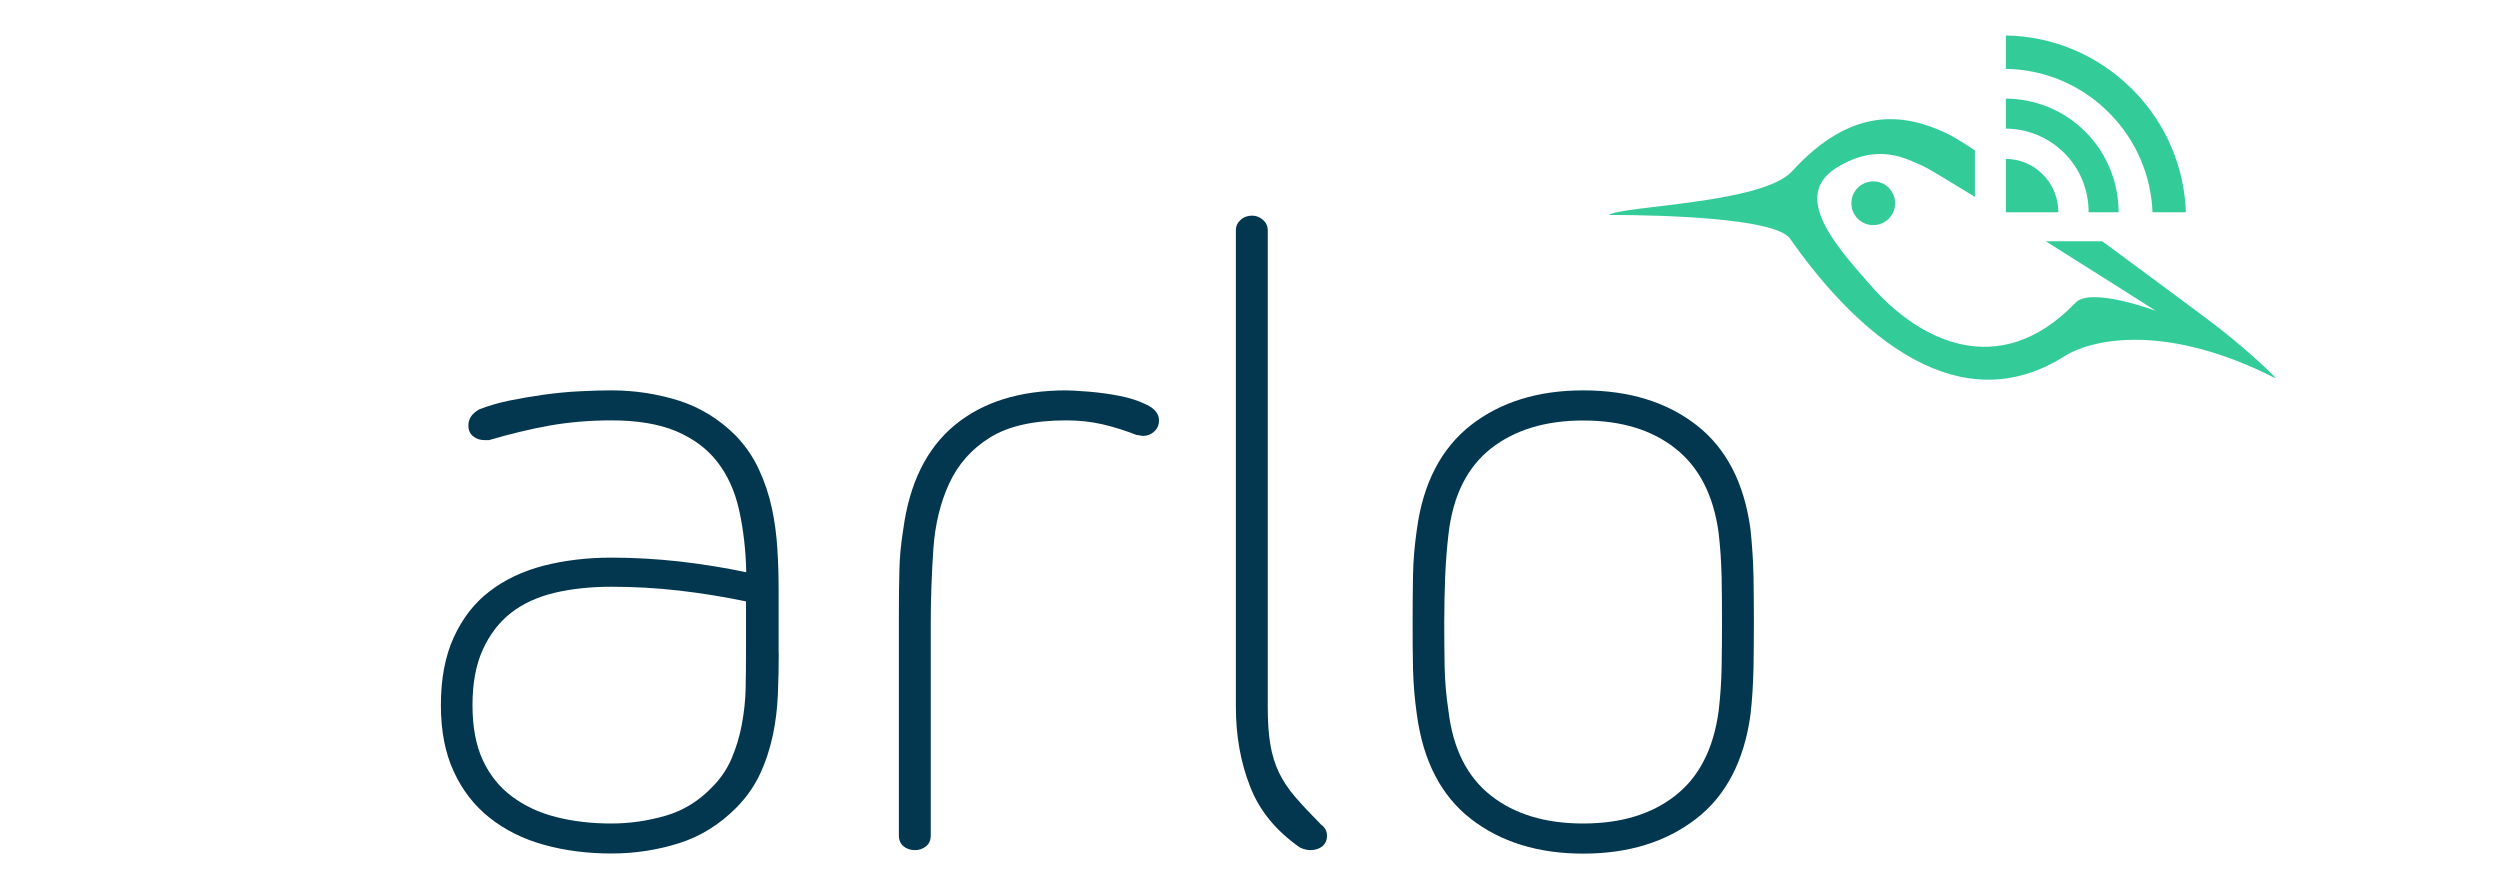
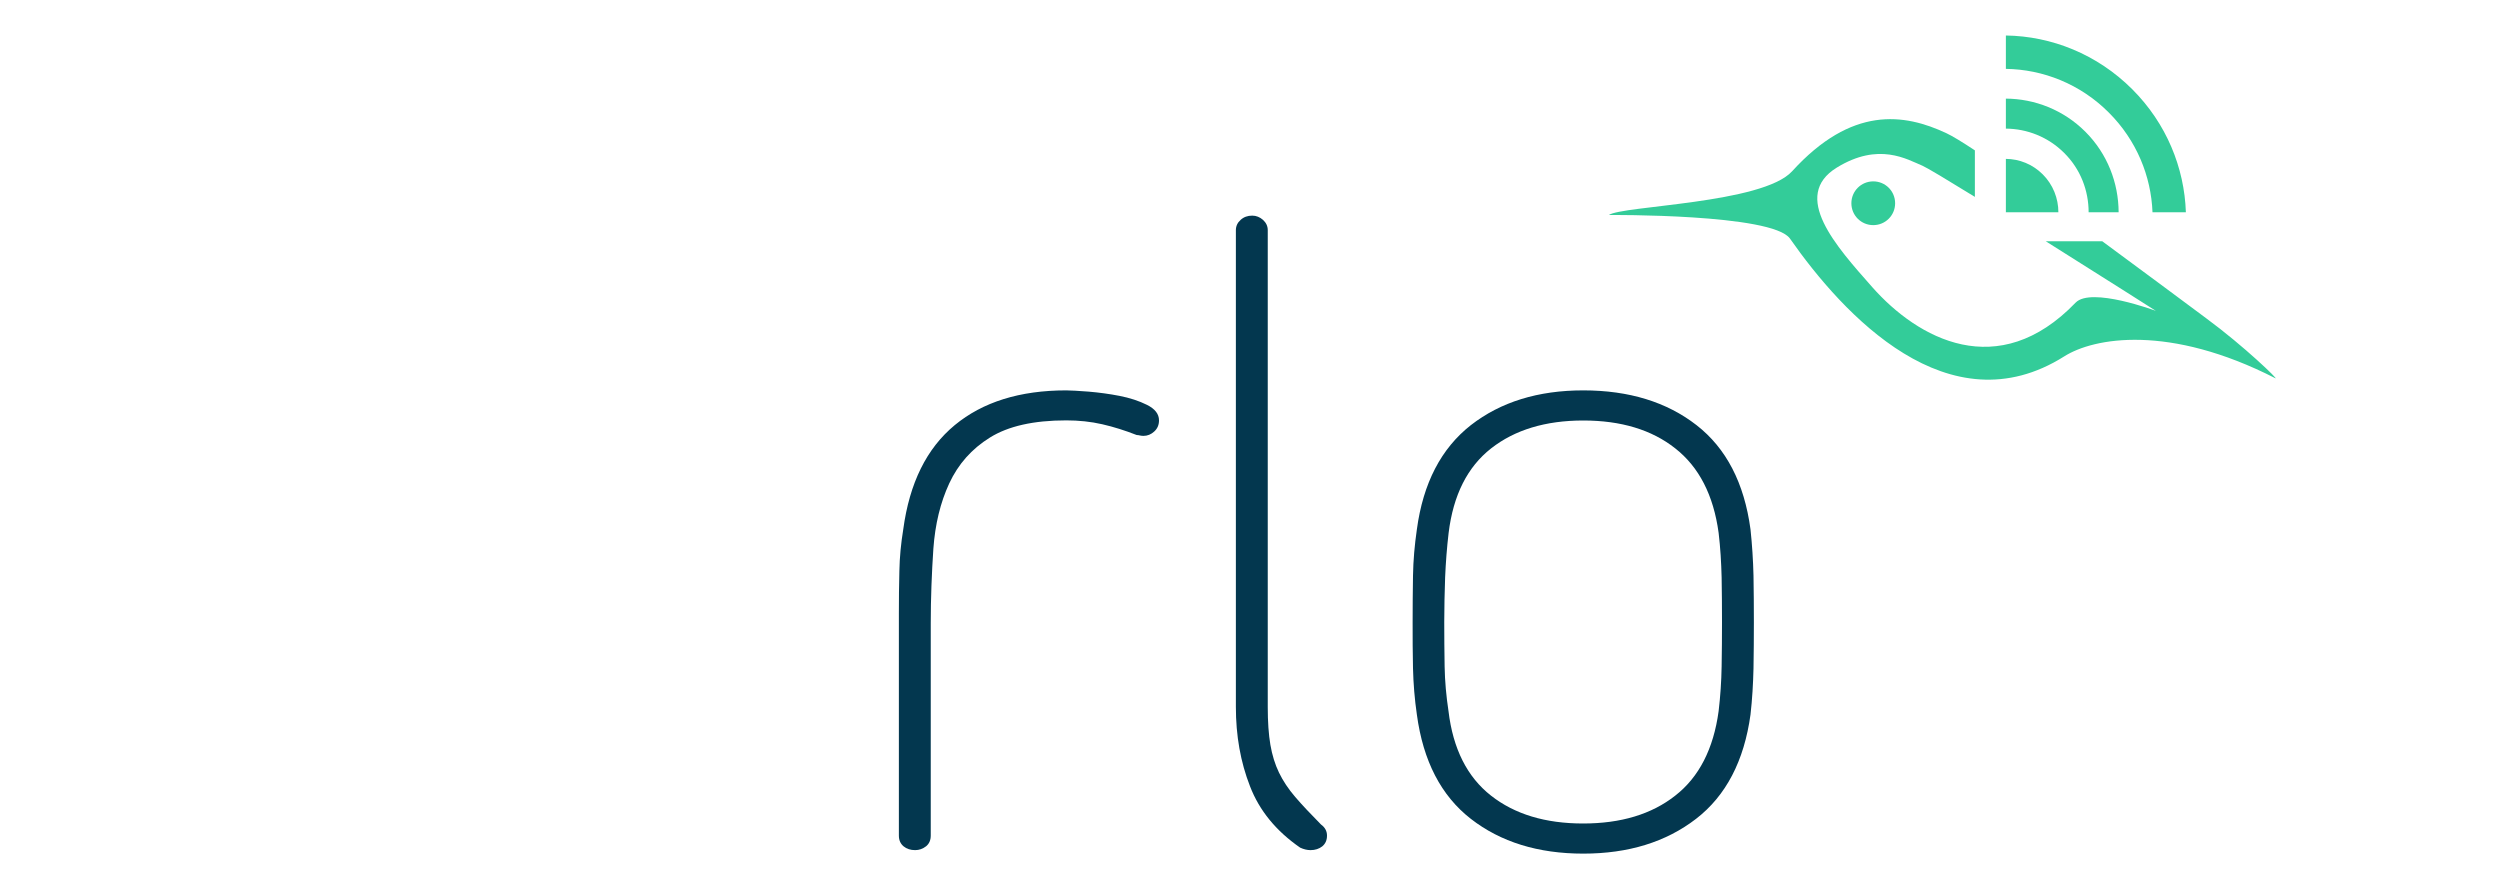
<svg xmlns="http://www.w3.org/2000/svg" version="1.1" id="Layer_1" x="0px" y="0px" viewBox="0 0 2000 711.2" style="enable-background:new 0 0 2000 711.2;" xml:space="preserve">
  <style type="text/css">
	.st0{fill:none;}
	.st1{fill:#33CC99;}
	.st2{fill:#03374F;}
</style>
  <g>
    <rect x="174.5" y="23.3" class="st0" width="1651" height="664.7" />
    <g>
      <g>
        <path class="st1" d="M1764.8,254.5c-12.8-9.5-46.3-34.5-83-61.5h-45.2c44.9,28.2,88.1,55.7,88.1,55.7s-51.8-19.4-64.2-6.6     c-62,64.4-126.2,28.9-162.7-12.4c-29-32.8-65.2-72.9-28.4-95.6c33.6-20.7,56.2-6.6,68.6-1.5c3.5,1.5,20,11.4,41.9,24.9v-37.2     c-10.1-6.7-18-11.5-22.7-13.7c-34-16-75.9-21.9-123.5,30.4c-23.7,26-136.1,27.5-146.6,35c0,0,130.9-1.1,144.9,18.9     c42.6,60.9,127,152.5,219.4,94.2c23.7-15,83.8-26,168.9,17.5C1823.5,304.3,1795.5,277.1,1764.8,254.5" />
        <path class="st1" d="M1516.1,162.6c0,9.7-7.8,17.5-17.5,17.5c-9.7,0-17.5-7.8-17.5-17.5c0-9.7,7.8-17.5,17.5-17.5     C1508.3,145.1,1516.1,152.9,1516.1,162.6" />
        <path class="st1" d="M1668.3,105.4c-17.5-17.5-40.6-26.4-63.6-26.5v24c16.9,0.1,33.8,6.6,46.7,19.5c13.1,13,19.5,30.2,19.5,47.4     l24,0C1694.8,146.4,1686,123.1,1668.3,105.4" />
        <path class="st1" d="M1705.8,71.4c-28.1-28.1-64.7-42.5-101.1-43v24.3l0,2.4c29.7,0.4,59.6,12.1,82.4,35     c22.2,22.2,33.8,50.9,34.9,79.7h26.7C1747.5,134.2,1733.2,98.8,1705.8,71.4" />
        <path class="st1" d="M1634.2,139.5c-8.2-8.2-18.8-12.3-29.5-12.4v42.7h1.3h40.7C1646.7,158.8,1642.5,147.8,1634.2,139.5" />
      </g>
      <g>
        <g>
-           <path class="st2" d="M623,522.3c0,11-0.2,22.1-0.7,33.3c-0.5,11.2-1.8,22.2-4.1,32.9c-2.3,10.8-5.7,21.1-10.3,30.9      c-4.6,9.8-11,18.9-19.2,27.1c-13.3,13.3-28.5,22.7-45.6,28.1c-17.2,5.4-35.1,8.2-53.9,8.2c-19.2,0-37.2-2.3-53.8-6.9      c-16.7-4.6-31.2-11.8-43.6-21.6c-12.4-9.8-22-22.2-28.8-37.1c-6.9-14.8-10.3-32.6-10.3-53.1c0-21.1,3.4-39.1,10.3-54.2      c6.9-15.1,16.3-27.4,28.5-36.7c12.1-9.4,26.5-16.2,43.2-20.6c16.7-4.3,34.9-6.5,54.6-6.5c18.3,0,36.5,1.1,54.5,3.1      c18.1,2.1,35.8,4.9,53.2,8.6c-0.4-18.3-2.4-35-5.8-50.1c-3.4-15.1-9.3-27.9-17.5-38.4c-8.2-10.5-19.2-18.6-32.9-24.4      c-13.7-5.7-30.9-8.6-51.5-8.6c-17.4,0-33.8,1.4-49.4,4.1c-15.5,2.8-31.8,6.7-48.7,11.7h-3.4c-3.7,0-6.8-1-9.3-3.1      c-2.5-2-3.8-4.9-3.8-8.6c0-5.5,3-9.8,8.9-13c6.9-2.7,14.7-5,23.7-6.9c8.9-1.8,18.3-3.4,28.1-4.8c9.8-1.3,19.4-2.3,28.8-2.7      c9.4-0.5,17.7-0.7,25-0.7c18.7,0,36.7,2.8,53.9,8.2c17.2,5.5,32.4,14.9,45.6,28.1c7.8,8.2,14,17.3,18.5,27.1      c4.5,9.8,8,20.1,10.3,30.8c2.3,10.8,3.7,21.6,4.4,32.6c0.7,10.9,1,21.9,1,32.9V522.3z M489.2,658.8c14.6,0,29-2.1,43.2-6.2      c14.2-4.1,26.5-11.7,37-22.6c6.9-6.8,12.1-14.5,15.8-23c3.6-8.5,6.4-17.5,8.2-27.1c1.8-9.6,2.9-19.3,3.1-29.1      c0.2-9.9,0.3-19.3,0.3-28.5v-41.2c-17.4-3.6-35.1-6.5-53.2-8.6c-18.1-2.1-36.3-3.1-54.5-3.1c-16.5,0-31.6,1.6-45.3,4.8      c-13.7,3.3-25.4,8.6-35,16.1c-9.6,7.5-17.1,17.4-22.6,29.5c-5.5,12.1-8.2,26.9-8.2,44.3c0,17.4,2.7,32,8.2,43.9      c5.5,11.9,13.2,21.6,23.3,29.1c10.1,7.6,21.8,13.1,35.3,16.5C458.5,657.1,473.2,658.8,489.2,658.8" />
          <path class="st2" d="M732.1,680.1c-3.7,0-6.7-1-9.2-3c-2.5-2.1-3.8-4.9-3.8-8.6V490.7c0-11.4,0.1-22.7,0.4-33.9      c0.2-11.2,1.3-22.3,3.1-33.3c5-37.1,18.7-64.8,41.2-83.4c22.4-18.5,52.1-27.8,89.2-27.8c3.7,0,9.6,0.4,17.9,1      c8.2,0.7,16.5,1.8,24.7,3.4c8.2,1.6,15.6,4,22,7.2c6.4,3.2,9.6,7.3,9.6,12.4c0,3.7-1.3,6.6-3.8,8.9c-2.5,2.3-5.4,3.5-8.6,3.5      c-0.9,0-1.8-0.1-2.8-0.3c-0.9-0.2-1.8-0.4-2.7-0.4c-9.2-3.6-18.3-6.5-27.5-8.6c-9.1-2.1-18.8-3.1-28.8-3.1      c-26.1,0-46.4,4.6-61,13.7c-14.7,9.1-25.5,21.4-32.6,36.7c-7.1,15.3-11.3,32.7-12.7,52.2c-1.3,19.4-2.1,39.4-2.1,60v169.5      c0,3.7-1.2,6.5-3.7,8.6C738.2,679.1,735.3,680.1,732.1,680.1" />
          <path class="st2" d="M1048.4,680.1c-2.7,0-5.5-0.7-8.3-2c-19.2-13.3-32.6-29.6-40.1-49.1c-7.6-19.4-11.3-40.5-11.3-63.4V184.1      c0-3.2,1.3-6,3.8-8.2c2.5-2.3,5.6-3.4,9.3-3.4c3.2,0,6.1,1.2,8.6,3.4c2.5,2.3,3.8,5,3.8,8.2v381.5c0,11.9,0.7,22,2.1,30.2      c1.4,8.2,3.7,15.7,6.9,22.3c3.2,6.6,7.5,13.1,13,19.5c5.5,6.4,12.4,13.7,20.6,22c3.2,2.3,4.8,5.3,4.8,8.9c0,3.7-1.3,6.5-3.8,8.6      C1055.2,679.1,1052.1,680.1,1048.4,680.1" />
          <path class="st2" d="M1266.6,682.9c-36.1,0-66.1-9.3-89.9-27.8c-23.8-18.5-38.2-46.3-43.2-83.4c-1.8-12.3-2.8-24.7-3.1-37      c-0.3-12.3-0.3-24.7-0.3-37c0-12.3,0.1-24.7,0.3-37.1c0.2-12.4,1.3-24.7,3.1-37.1c5-37.1,19.5-64.8,43.2-83.4      c23.8-18.5,53.7-27.8,89.9-27.8c36.6,0,66.8,9.3,90.6,27.8c23.8,18.5,38.2,46.3,43.2,83.4c1.3,12.3,2.1,24.7,2.4,37.1      c0.2,12.3,0.3,24.7,0.3,37.1c0,12.4-0.1,24.7-0.3,37c-0.3,12.4-1,24.7-2.4,37c-5.1,37-19.6,64.9-43.6,83.4      C1332.8,673.6,1302.7,682.9,1266.6,682.9 M1266.6,336.4c-30.2,0-54.8,7.5-73.7,22.3c-19,14.9-30.3,37.4-34,67.6      c-1.4,11.9-2.3,23.8-2.8,35.6c-0.4,11.9-0.7,23.8-0.7,35.7c0,11.9,0.1,23.8,0.3,35.6c0.2,11.9,1.3,23.8,3.1,35.7      c3.6,30.2,15,52.7,34,67.6c19,14.9,43.5,22.3,73.7,22.3c30.2,0,54.8-7.4,73.7-22.3c19-14.8,30.6-37.4,34.7-67.6      c1.4-11.9,2.2-23.8,2.4-35.7c0.2-11.9,0.3-23.8,0.3-35.6c0-11.9-0.1-23.8-0.3-35.7c-0.3-11.9-1-23.8-2.4-35.6      c-4.1-30.2-15.7-52.7-34.7-67.6C1321.4,343.8,1296.8,336.4,1266.6,336.4" />
        </g>
      </g>
    </g>
  </g>
</svg>